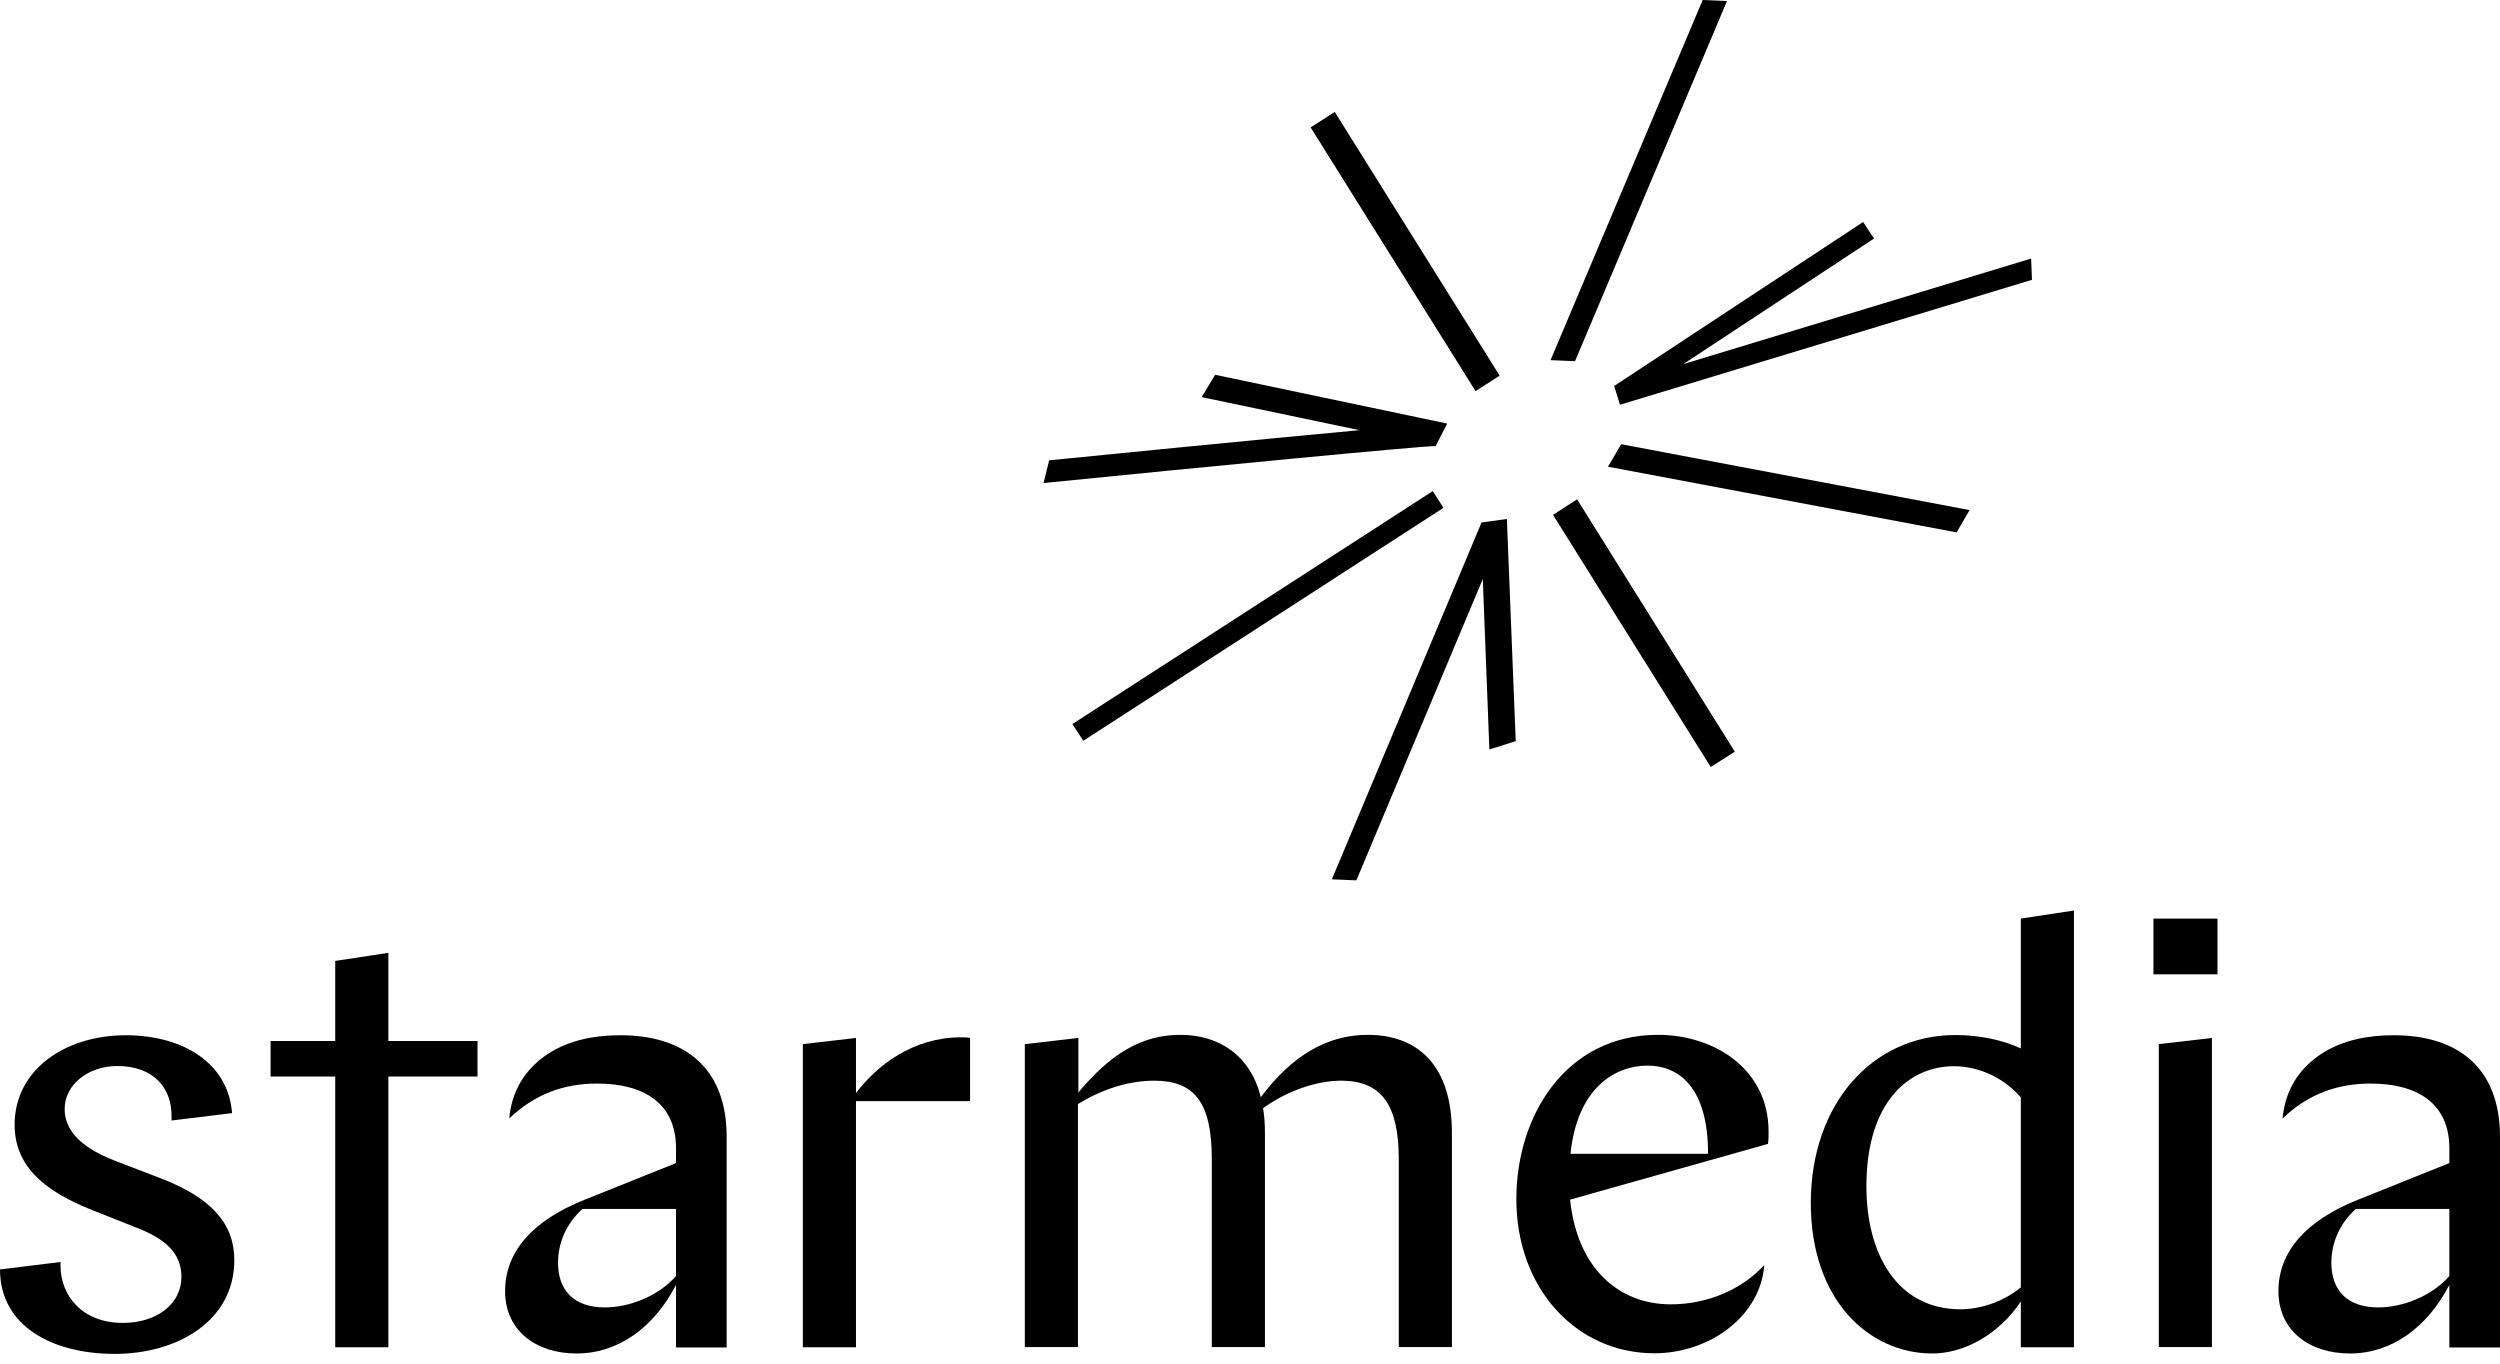
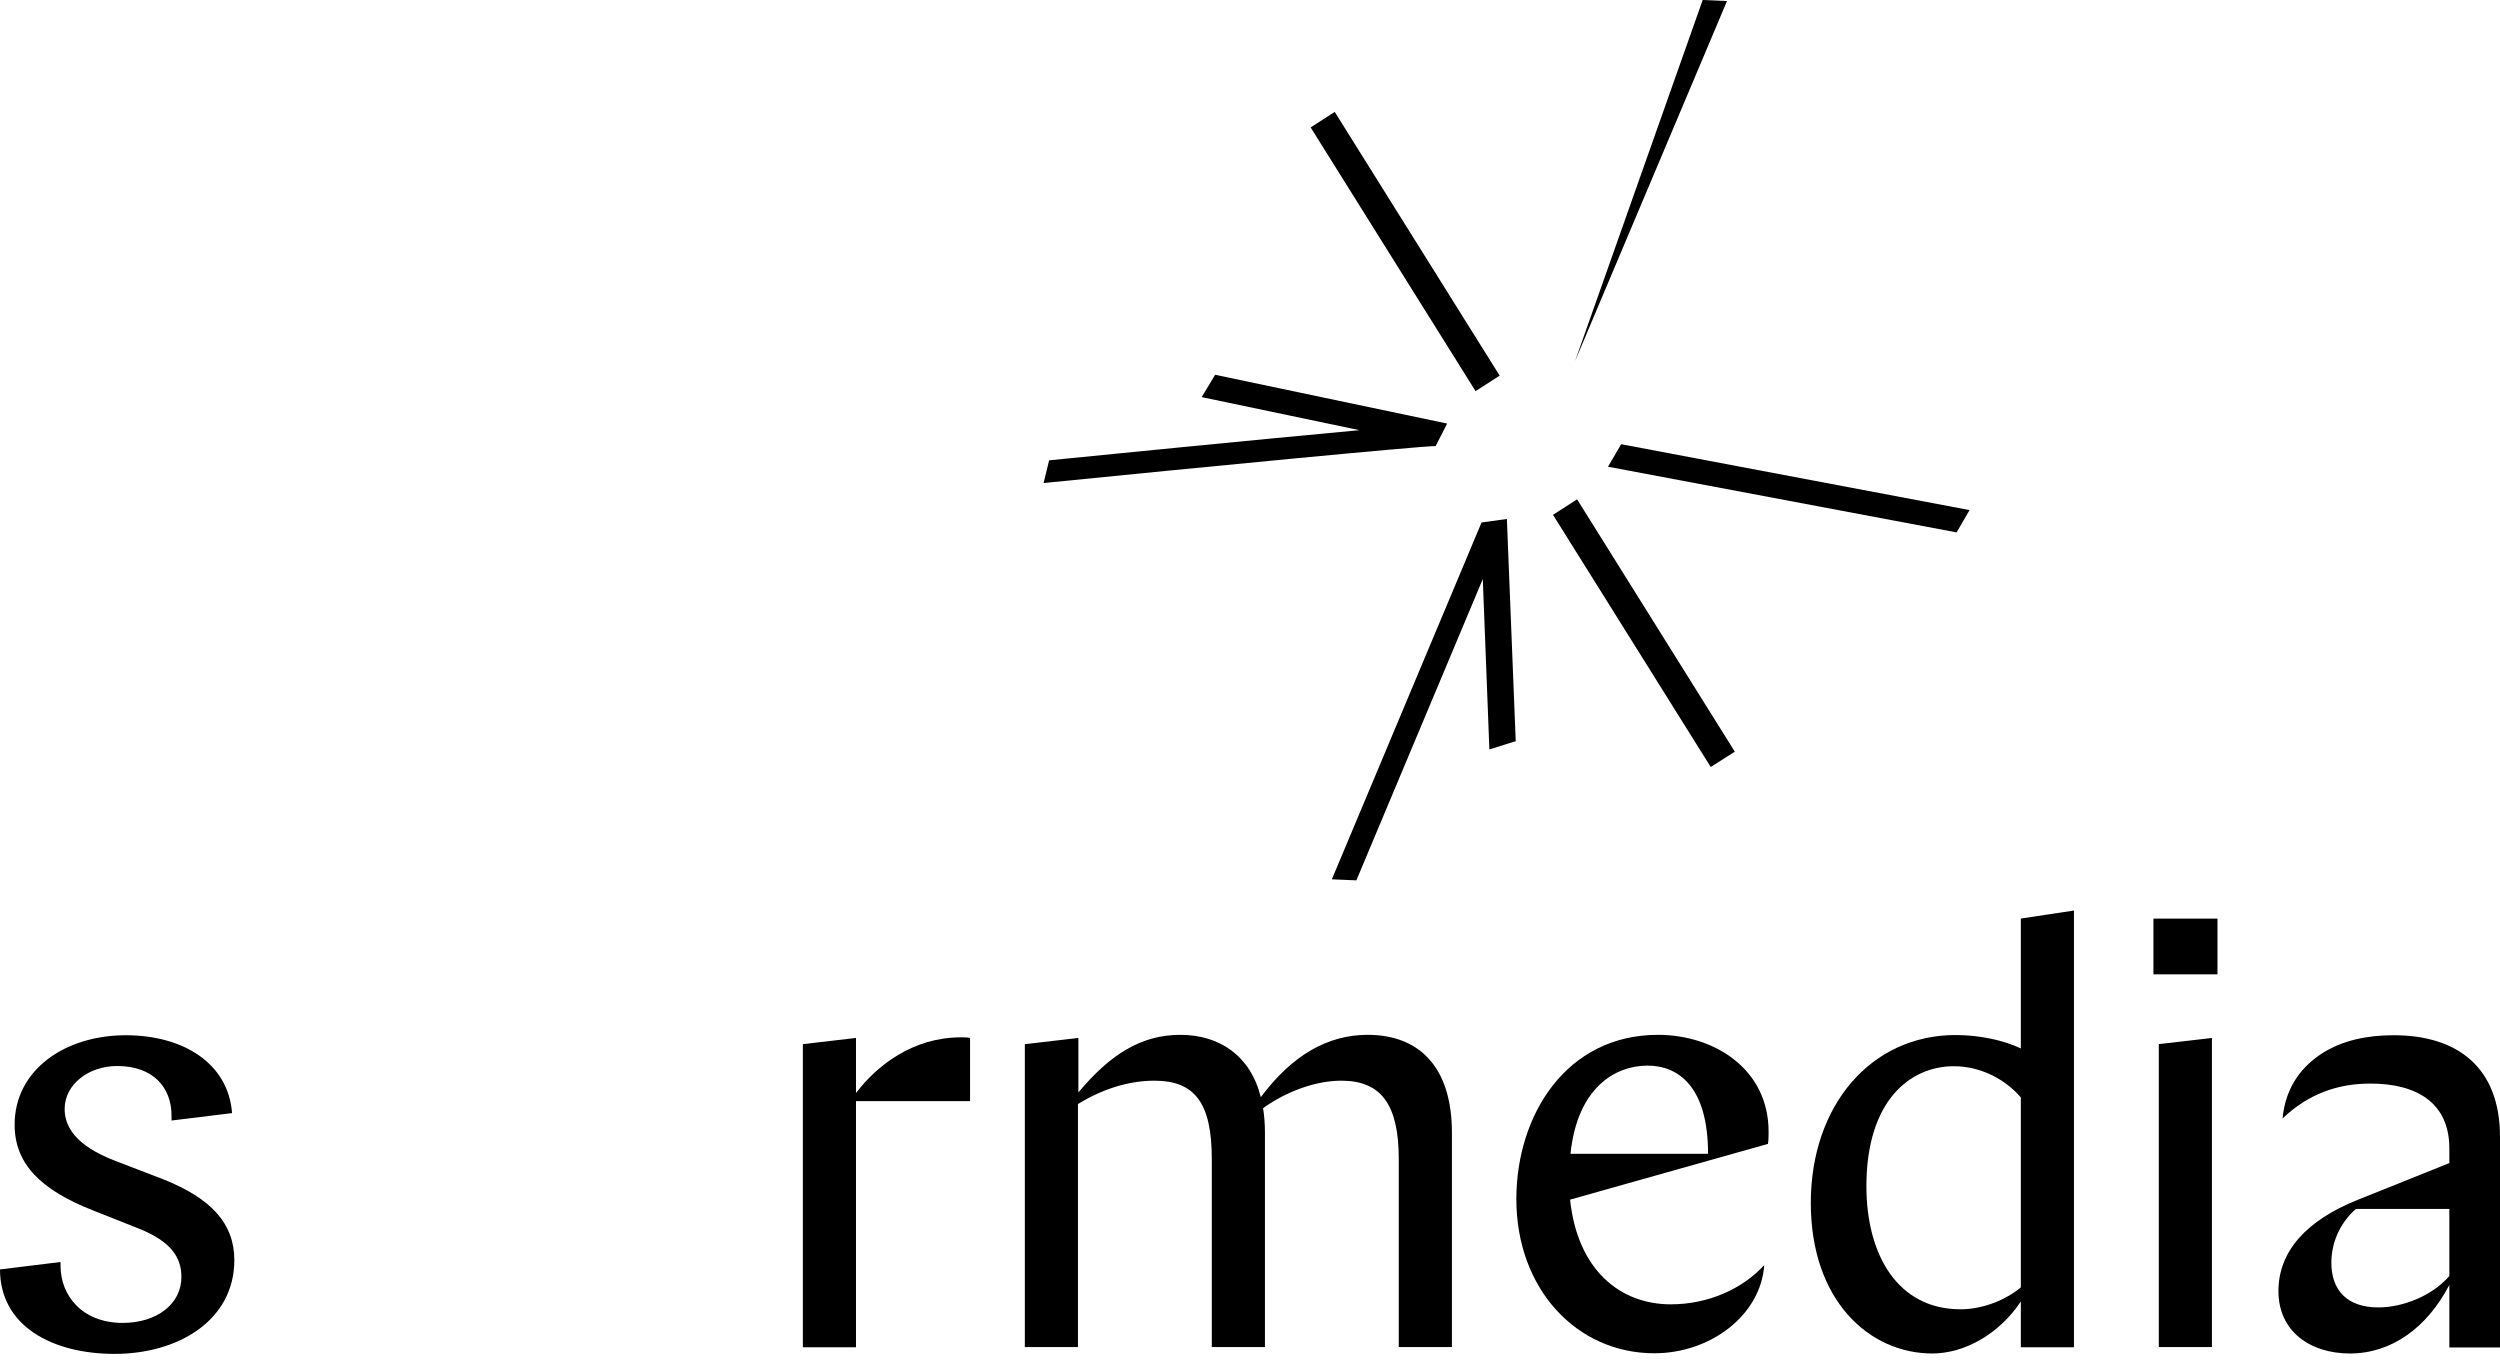
<svg xmlns="http://www.w3.org/2000/svg" width="165" height="90" viewBox="0 0 165 90" fill="none">
  <path d="M3.996 83.264V83.551C3.996 85.486 5.409 87.312 8.1 87.312C10.356 87.312 11.973 86.058 11.973 84.287C11.973 82.992 11.294 81.942 9.187 81.097L6.129 79.884C2.745 78.549 0.965 76.858 0.965 74.228C0.965 70.63 4.267 68.326 8.304 68.326C12.095 68.326 15.072 70.18 15.316 73.465L11.321 73.955V73.628C11.321 71.815 10.152 70.357 7.733 70.357C5.844 70.357 4.267 71.57 4.267 73.192C4.267 74.323 4.947 75.577 7.529 76.586L10.791 77.84C13.93 79.094 15.466 80.743 15.466 83.169C15.466 87.176 11.715 89.357 7.57 89.357C3.425 89.357 0 87.503 0 83.782L3.996 83.292V83.264Z" fill="black" />
-   <path d="M17.858 68.708H22.125V63.42L25.632 62.888V68.708H31.516V71.052H25.632V88.921H22.125V71.052H17.858V68.708Z" fill="black" />
-   <path d="M44.617 88.921V84.805C43.163 87.599 40.825 89.33 38.053 89.33C35.43 89.33 33.337 87.871 33.337 85.213C33.337 82.556 35.226 80.525 38.569 79.189L44.617 76.763V75.795C44.617 72.769 42.442 71.516 39.412 71.516C37.237 71.516 35.307 72.197 33.609 73.819C33.813 71.597 35.022 70.302 36.191 69.539C37.563 68.653 39.208 68.326 40.947 68.326C45.174 68.326 47.96 70.466 47.96 75.032V88.934H44.617V88.921ZM44.617 84.232V79.789H38.447C37.36 80.757 36.83 82.051 36.83 83.346C36.83 85.118 37.835 86.29 39.928 86.29C41.545 86.29 43.475 85.527 44.603 84.232H44.617Z" fill="black" />
  <path d="M64.037 72.674H56.495V88.921H52.988V68.913L56.495 68.504V72.143C57.867 70.33 60.245 68.463 63.426 68.463C63.589 68.463 63.874 68.463 64.024 68.504V72.661L64.037 72.674Z" fill="black" />
  <path d="M67.666 68.913L71.173 68.504V72.102C73.266 69.594 75.318 68.299 77.9 68.299C80.482 68.299 82.534 69.676 83.214 72.415C85.266 69.662 87.603 68.299 90.267 68.299C93.61 68.299 95.826 70.357 95.826 74.76V88.907H92.319V76.504C92.319 72.947 91.191 71.325 88.528 71.325C86.87 71.325 84.94 72.007 83.363 73.138C83.445 73.629 83.486 74.187 83.486 74.76V88.907H79.979V76.504C79.979 72.784 78.851 71.325 76.188 71.325C74.421 71.325 72.681 71.925 71.145 72.865V88.907H67.639V68.899L67.666 68.913Z" fill="black" />
  <path d="M103.626 79.176C104.115 83.824 106.929 86.086 110.272 86.086C112.732 86.086 114.988 85.078 116.442 83.496C116.197 86.849 112.854 89.316 109.185 89.316C104.061 89.316 100.079 85.078 100.079 79.135C100.079 73.642 103.341 68.299 109.429 68.299C113.099 68.299 116.727 70.521 116.727 74.692C116.727 74.978 116.727 75.223 116.686 75.496L103.626 79.176ZM103.667 76.15H112.732C112.732 71.707 110.761 70.33 108.736 70.33C106.602 70.33 104.102 71.788 103.653 76.15H103.667Z" fill="black" />
  <path d="M136.882 88.921H133.375V85.895C131.962 88.035 129.665 89.33 127.531 89.33C123.386 89.33 119.513 85.854 119.513 79.394C119.513 72.933 123.509 68.312 129.067 68.312C130.603 68.312 132.207 68.64 133.375 69.198V60.625L136.882 60.094V88.907V88.921ZM133.375 84.954V72.429C132.288 71.175 130.671 70.371 128.945 70.371C126.077 70.371 123.183 72.633 123.183 78.29C123.183 82.856 125.275 86.413 129.393 86.413C130.848 86.413 132.37 85.813 133.389 84.954H133.375Z" fill="black" />
  <path d="M142.127 60.626H146.354V64.305H142.127V60.626ZM142.481 68.912L145.987 68.504V88.907H142.481V68.899V68.912Z" fill="black" />
  <path d="M161.657 88.921V84.805C160.203 87.599 157.865 89.33 155.093 89.33C152.47 89.33 150.377 87.871 150.377 85.213C150.377 82.556 152.266 80.525 155.609 79.189L161.657 76.763V75.795C161.657 72.769 159.482 71.516 156.452 71.516C154.277 71.516 152.348 72.197 150.649 73.819C150.853 71.597 152.062 70.302 153.231 69.539C154.604 68.653 156.248 68.326 157.988 68.326C162.214 68.326 165 70.466 165 75.032V88.934H161.657V88.921ZM161.657 84.232V79.789H155.487C154.4 80.757 153.87 82.051 153.87 83.346C153.87 85.118 154.875 86.29 156.968 86.29C158.586 86.29 160.515 85.527 161.643 84.232H161.657Z" fill="black" />
-   <path d="M113.982 0.068L112.378 0L102.335 23.77L103.952 23.838L113.982 0.068Z" fill="black" />
+   <path d="M113.982 0.068L112.378 0L103.952 23.838L113.982 0.068Z" fill="black" />
  <path d="M88.093 7.387L86.502 8.409L97.388 25.815L98.978 24.792L88.093 7.387Z" fill="black" />
-   <path d="M94.561 32.412L70.778 47.786L71.499 48.891L95.268 33.516L94.561 32.412Z" fill="black" />
  <path d="M104.088 32.956L102.498 33.979L112.908 50.621L114.498 49.612L104.088 32.956Z" fill="black" />
  <path d="M106.997 29.318L106.127 30.803L129.135 35.138L129.992 33.666L106.997 29.318Z" fill="black" />
-   <path d="M122.965 14.652L106.535 25.474L106.915 26.714L134.109 18.468L134.055 17.064L111.101 24.029L123.686 15.742L122.965 14.652Z" fill="black" />
  <path d="M99.454 34.252L97.782 34.483L87.902 58.035L89.52 58.104L97.864 38.218L98.299 49.462L100.038 48.917L99.454 34.252Z" fill="black" />
  <path d="M80.197 24.738L79.313 26.21L89.724 28.391C82.928 29.018 72.124 30.095 69.243 30.381L68.876 31.88C78.783 30.885 93.841 29.427 94.752 29.441L95.513 27.955L80.21 24.738" fill="black" />
</svg>